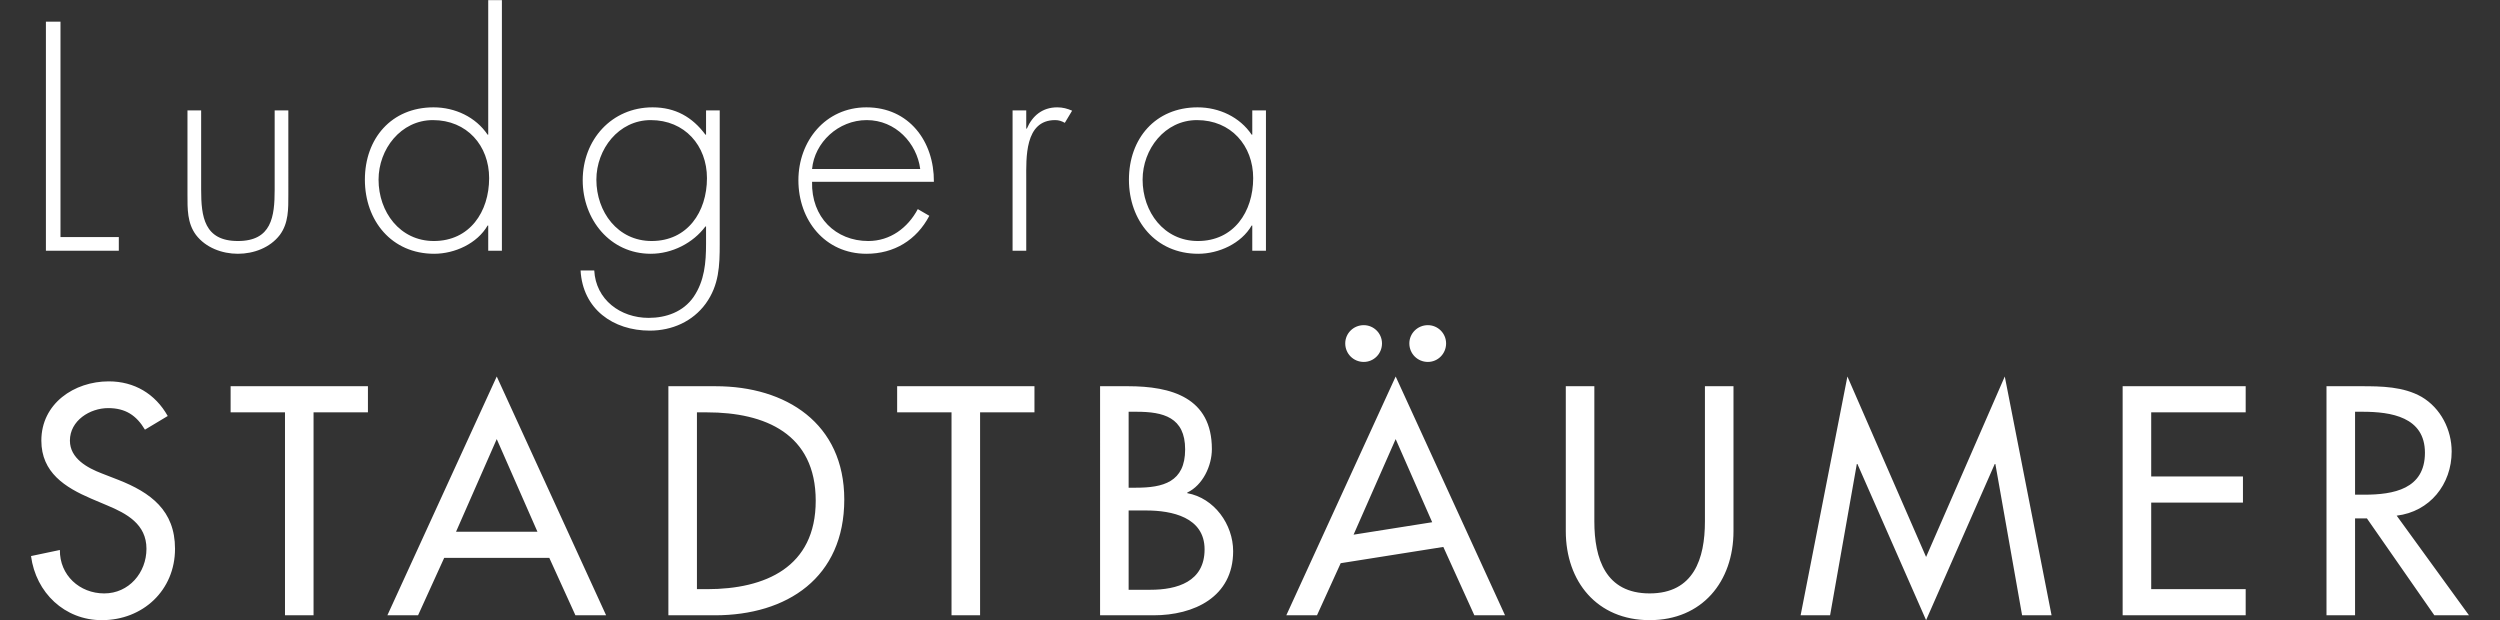
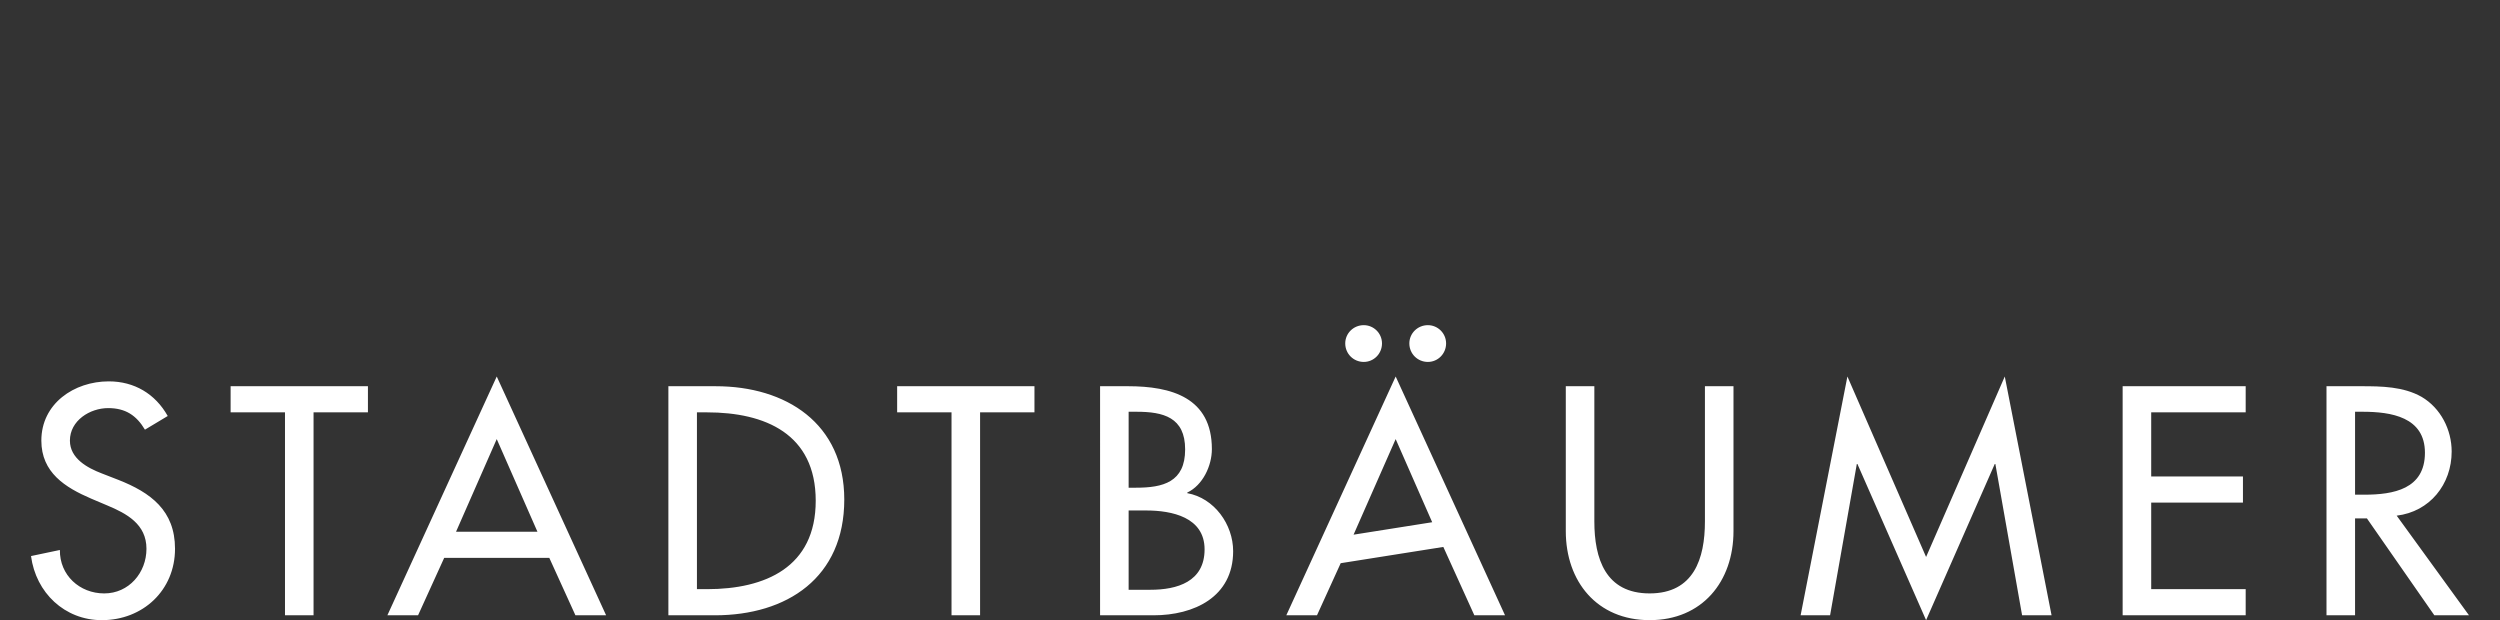
<svg xmlns="http://www.w3.org/2000/svg" xmlns:xlink="http://www.w3.org/1999/xlink" version="1.1" id="Ebene_1" x="0px" y="0px" width="395px" height="98px" viewBox="0 0 395 98" enable-background="new 0 0 395 98" xml:space="preserve">
  <rect x="0" y="0" width="395" height="98" fill="#333333" stroke="none" />
  <g>
    <defs>
      <rect id="SVGID_1_" x="4.901" y="0.016" width="385.197" height="97.968" />
    </defs>
    <clipPath id="SVGID_2_">
      <use xlink:href="#SVGID_1_" overflow="visible" />
    </clipPath>
    <path clip-path="url(#SVGID_2_)" fill="#FFFFFF" d="M372.099,65.057h1.199c4.465,0,9.841,0.814,9.841,6.479   c0,5.76-4.992,6.625-9.601,6.625h-1.439V65.057z M378.675,81.473c5.231-0.625,8.688-4.945,8.688-10.129   c0-3.455-1.728-6.863-4.752-8.641c-2.88-1.631-6.336-1.68-9.552-1.68h-5.473v36.193h4.513V81.904h1.872l10.655,15.312h5.473   L378.675,81.473z M335.378,97.217h19.44v-4.129h-14.928v-13.68h14.496v-4.129h-14.496V65.152h14.928v-4.129h-19.44V97.217z    M304.322,97.984l10.848-24.672h0.097l4.224,23.904h4.656l-7.393-37.729L304.322,88l-12.432-28.512l-7.393,37.729h4.656   l4.224-23.904h0.097L304.322,97.984z M247.395,61.023V83.92c0,7.969,4.943,14.064,13.248,14.064   c8.304,0,13.248-6.096,13.248-14.064V61.023h-4.513v21.361c0,5.902-1.775,11.375-8.735,11.375s-8.736-5.473-8.736-11.375V61.023   H247.395z M225.604,51.375c-1.632,0-2.928,1.297-2.928,2.881c0,1.633,1.296,2.928,2.928,2.928c1.584,0,2.88-1.295,2.88-2.928   C228.483,52.672,227.188,51.375,225.604,51.375 M215.476,51.375c-1.632,0-2.928,1.297-2.928,2.881c0,1.633,1.296,2.928,2.928,2.928   c1.584,0,2.88-1.295,2.88-2.928C218.355,52.672,217.06,51.375,215.476,51.375 M226.286,82.512l-12.423,1.967l6.652-15.104   L226.286,82.512z M228.046,86.416l4.901,10.801h4.848l-17.279-37.729l-17.28,37.729h4.848l3.746-8.232L228.046,86.416z    M173.812,97.217h8.448c6.384,0,12.577-2.881,12.577-10.129c0-4.225-2.977-8.4-7.249-9.168v-0.096   c2.448-1.152,3.888-4.225,3.888-6.865c0-8.158-6.432-9.936-13.248-9.936h-4.416V97.217z M178.324,80.656h2.784   c4.032,0,9.216,1.055,9.216,6.145c0,5.135-4.368,6.383-8.544,6.383h-3.456V80.656z M178.324,65.057h1.248   c4.224,0,7.68,0.863,7.68,5.951c0,5.184-3.504,6.049-7.776,6.049h-1.152V65.057z M154.853,65.152h8.592v-4.129h-21.696v4.129h8.592   v32.064h4.512V65.152z M110.116,65.152h1.584c9.216,0,17.184,3.408,17.184,13.967c0,10.514-7.968,13.969-17.184,13.969h-1.584   V65.152z M105.604,97.217h7.344c11.424,0,20.448-5.953,20.448-18.289c0-12.047-9.216-17.904-20.304-17.904h-7.488V97.217z    M84.917,84.016H72.053l6.432-14.641L84.917,84.016z M86.79,88.145l4.128,9.072h4.848l-17.28-37.729l-17.28,37.729h4.848   l4.128-9.072H86.79z M49.541,65.152h8.592v-4.129H36.437v4.129h8.592v32.064h4.512V65.152z M26.501,65.729   c-1.968-3.504-5.28-5.473-9.312-5.473c-5.472,0-10.656,3.504-10.656,9.359c0,5.041,3.744,7.393,7.872,9.168l2.496,1.057   c3.12,1.297,6.24,2.977,6.24,6.863c0,3.793-2.784,7.057-6.672,7.057c-3.888,0-7.056-2.879-7.008-6.863l-4.56,0.959   c0.768,5.809,5.328,10.129,11.184,10.129c6.48,0,11.568-4.705,11.568-11.281c0-6.047-3.84-8.879-8.976-10.895l-2.592-1.008   c-2.256-0.865-5.04-2.354-5.04-5.186c0-3.168,3.168-5.135,6.048-5.135c2.736,0,4.464,1.152,5.808,3.408L26.501,65.729z" />
-     <path clip-path="url(#SVGID_2_)" fill="#FFFFFF" d="M200.02,17.44h-2.16v3.84h-0.097c-1.871-2.784-5.135-4.32-8.543-4.32   c-6.672,0-10.848,4.944-10.848,11.424s4.224,11.712,10.944,11.712c3.264,0,6.816-1.632,8.447-4.464h0.097v3.984h2.16V17.44z    M189.124,18.976c5.375,0,8.879,4.032,8.879,9.168c0,5.328-3.072,9.936-8.735,9.936c-5.376,0-8.736-4.608-8.736-9.696   C180.531,23.584,184.035,18.976,189.124,18.976 M162.147,17.44h-2.16v22.176h2.16V28.288c0-3.264-0.288-9.312,4.56-9.312   c0.576,0,1.008,0.144,1.536,0.432l1.152-1.92c-0.768-0.336-1.488-0.528-2.352-0.528c-2.352,0-3.936,1.344-4.8,3.36h-0.096V17.44z    M128.307,26.704c0.384-4.176,4.128-7.728,8.64-7.728c4.56,0,7.92,3.648,8.448,7.728H128.307z M147.555,28.72   c0.048-6.384-3.936-11.76-10.656-11.76c-6.48,0-10.752,5.328-10.752,11.52c0,6.288,4.176,11.616,10.752,11.616   c4.368,0,7.92-2.16,9.936-6l-1.824-1.056c-1.584,2.976-4.368,5.04-7.824,5.04c-5.136,0-9.024-3.744-8.88-9.36H147.555z    M113.716,17.44h-2.16v3.84h-0.096c-2.064-2.784-4.752-4.32-8.352-4.32c-6.48,0-11.04,5.136-11.04,11.52   c0,6.192,4.32,11.616,10.752,11.616c3.36,0,6.672-1.68,8.64-4.32h0.096v2.736c0,2.976-0.24,5.856-1.968,8.4   c-1.632,2.352-4.32,3.312-7.104,3.312c-4.464,0-8.352-2.881-8.592-7.489h-2.16c0.336,6.096,5.136,9.504,10.944,9.504   c3.504,0,6.768-1.439,8.832-4.272c2.112-2.928,2.208-6,2.208-9.408V17.44z M102.82,18.976c5.376,0,8.88,4.032,8.88,9.168   c0,5.328-3.072,9.936-8.736,9.936c-5.376,0-8.736-4.608-8.736-9.696C94.229,23.584,97.732,18.976,102.82,18.976 M77.14,39.616h2.16   v-39.6h-2.16V21.28h-0.096c-1.872-2.784-5.136-4.32-8.544-4.32c-6.672,0-10.848,4.944-10.848,11.424s4.224,11.712,10.944,11.712   c3.264,0,6.816-1.632,8.448-4.464h0.096V39.616z M68.548,38.08c-5.376,0-8.736-4.608-8.736-9.696c0-4.8,3.504-9.408,8.592-9.408   c5.376,0,8.88,4.032,8.88,9.168C77.284,33.472,74.212,38.08,68.548,38.08 M43.397,17.44v12.528c0,4.272-0.48,8.112-5.808,8.112   s-5.808-3.84-5.808-8.112V17.44h-2.16v13.296c0,2.256-0.048,4.512,1.344,6.384c1.536,2.016,4.128,2.976,6.624,2.976   s5.088-0.96,6.624-2.976c1.392-1.872,1.344-4.128,1.344-6.384V17.44H43.397z M9.557,3.424H7.253v36.192h11.52v-2.16H9.557V3.424z" />
  </g>
</svg>